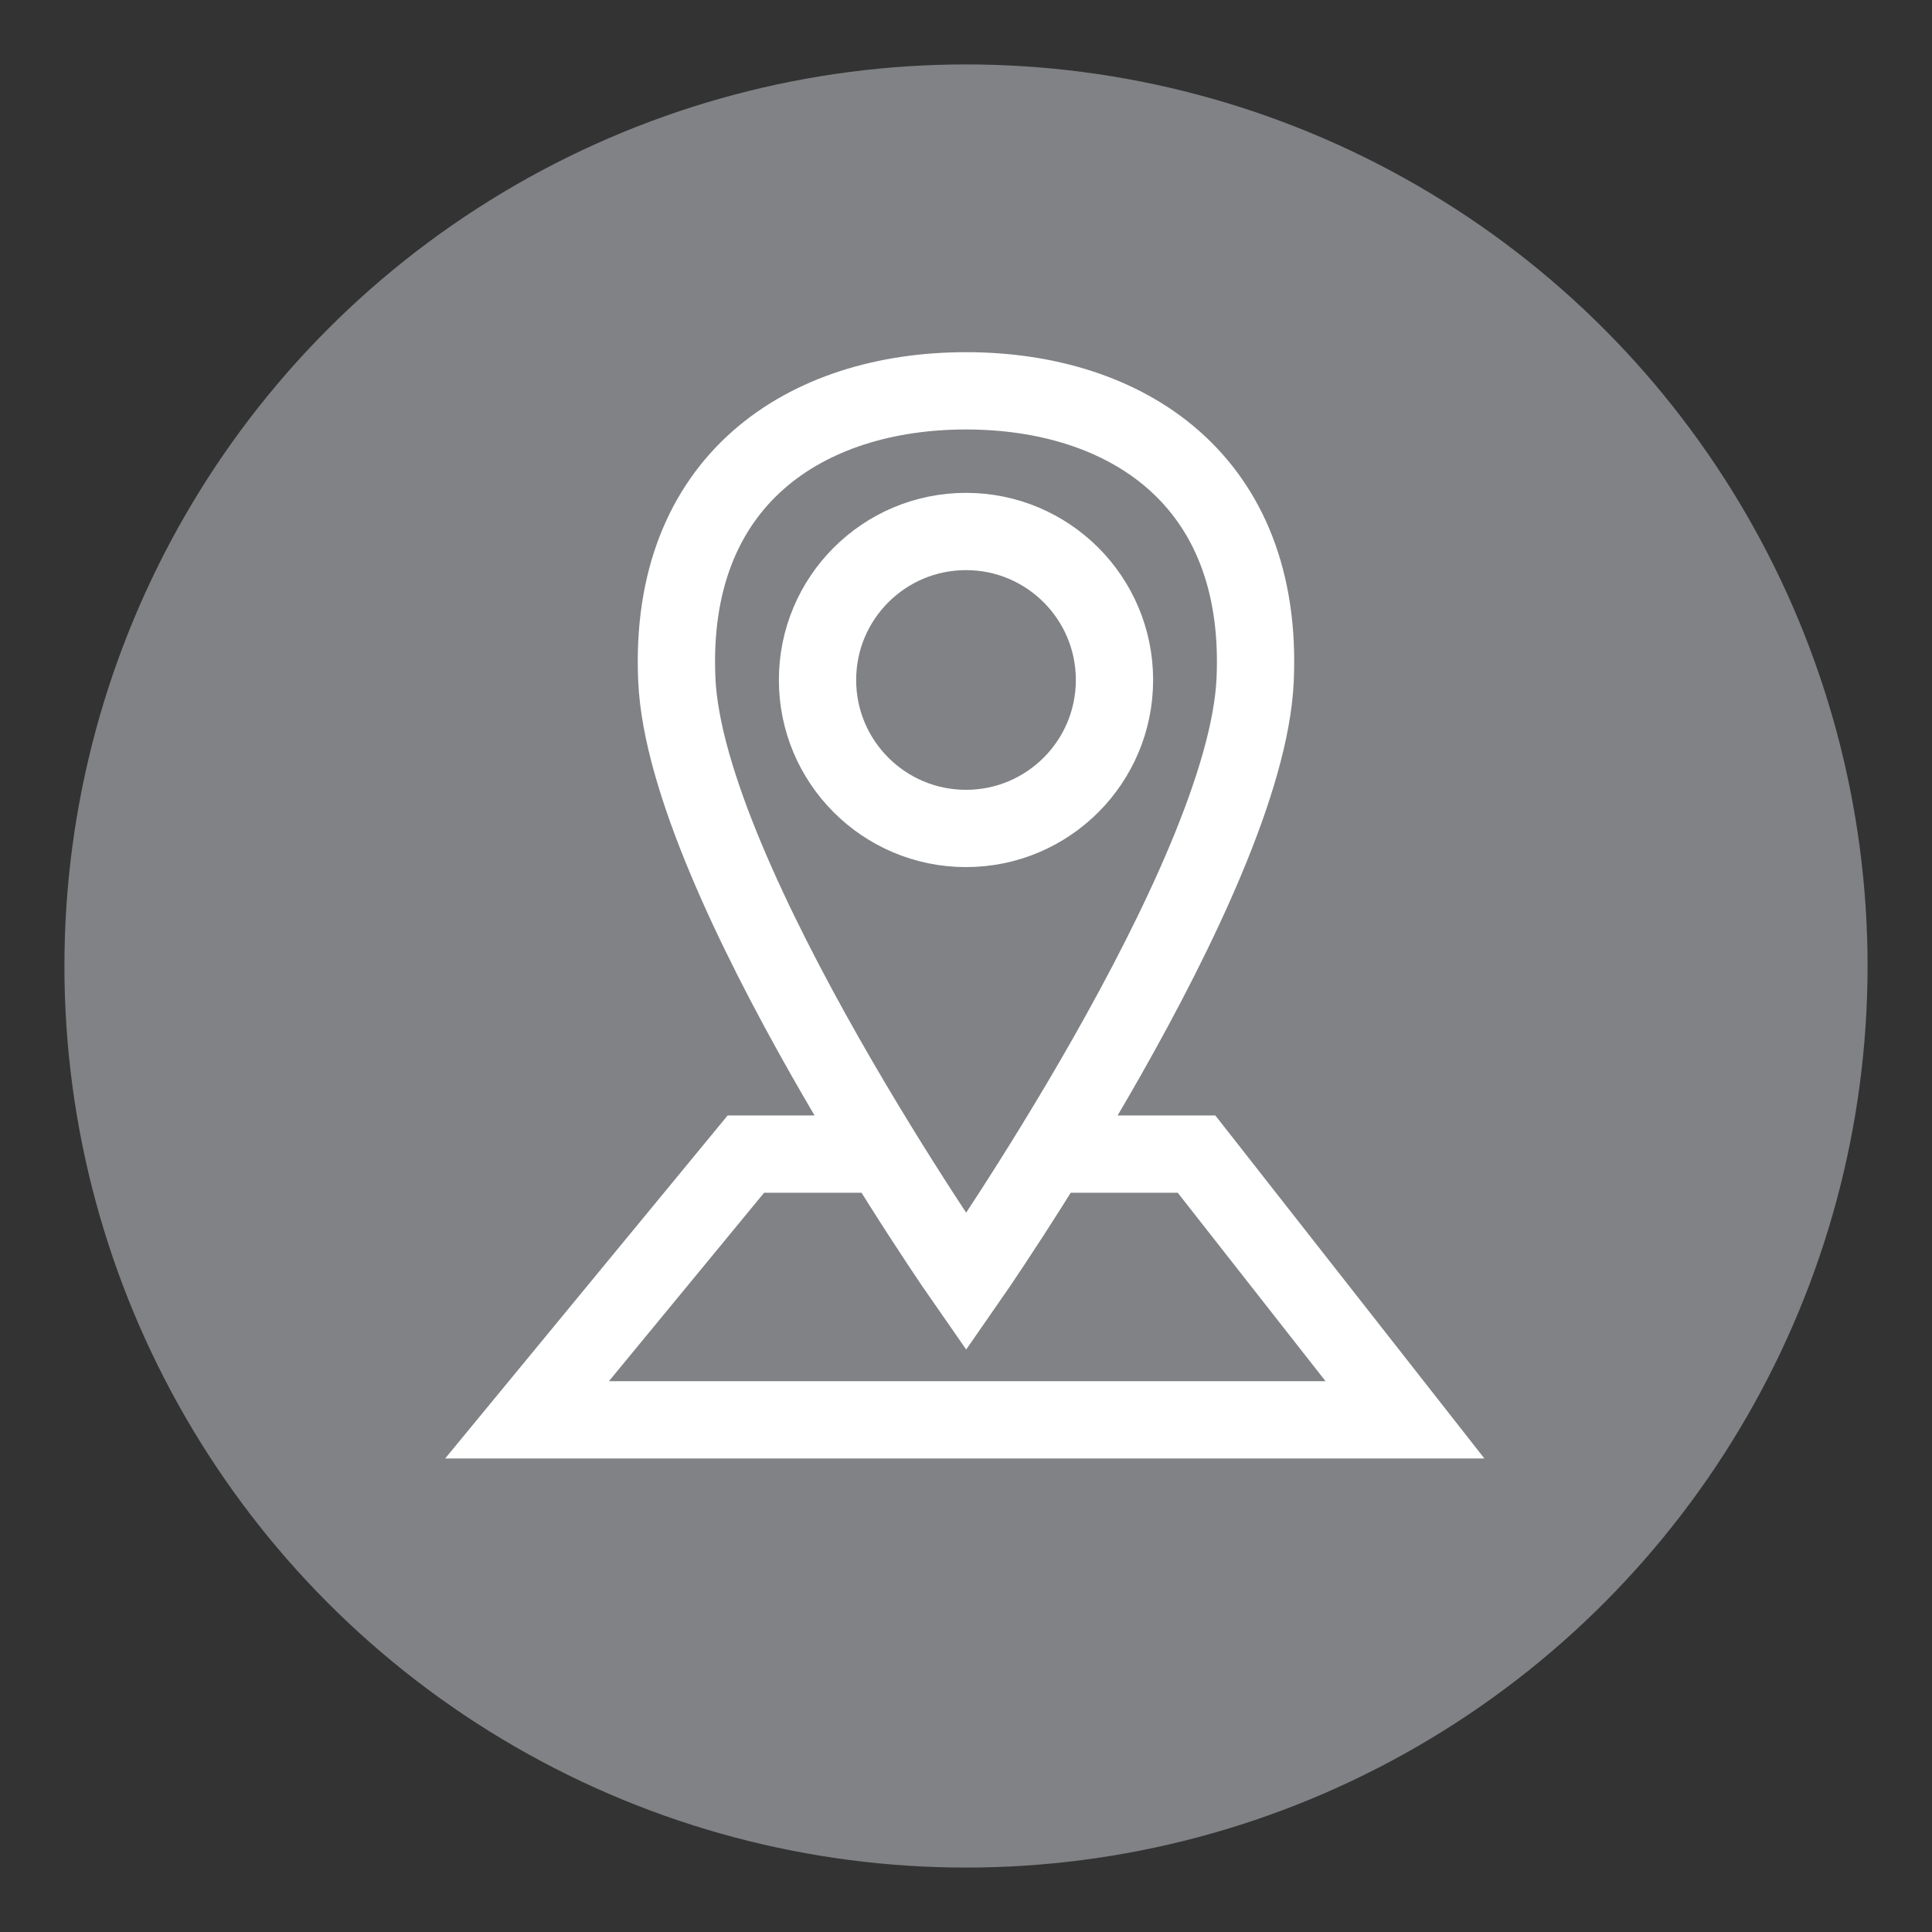
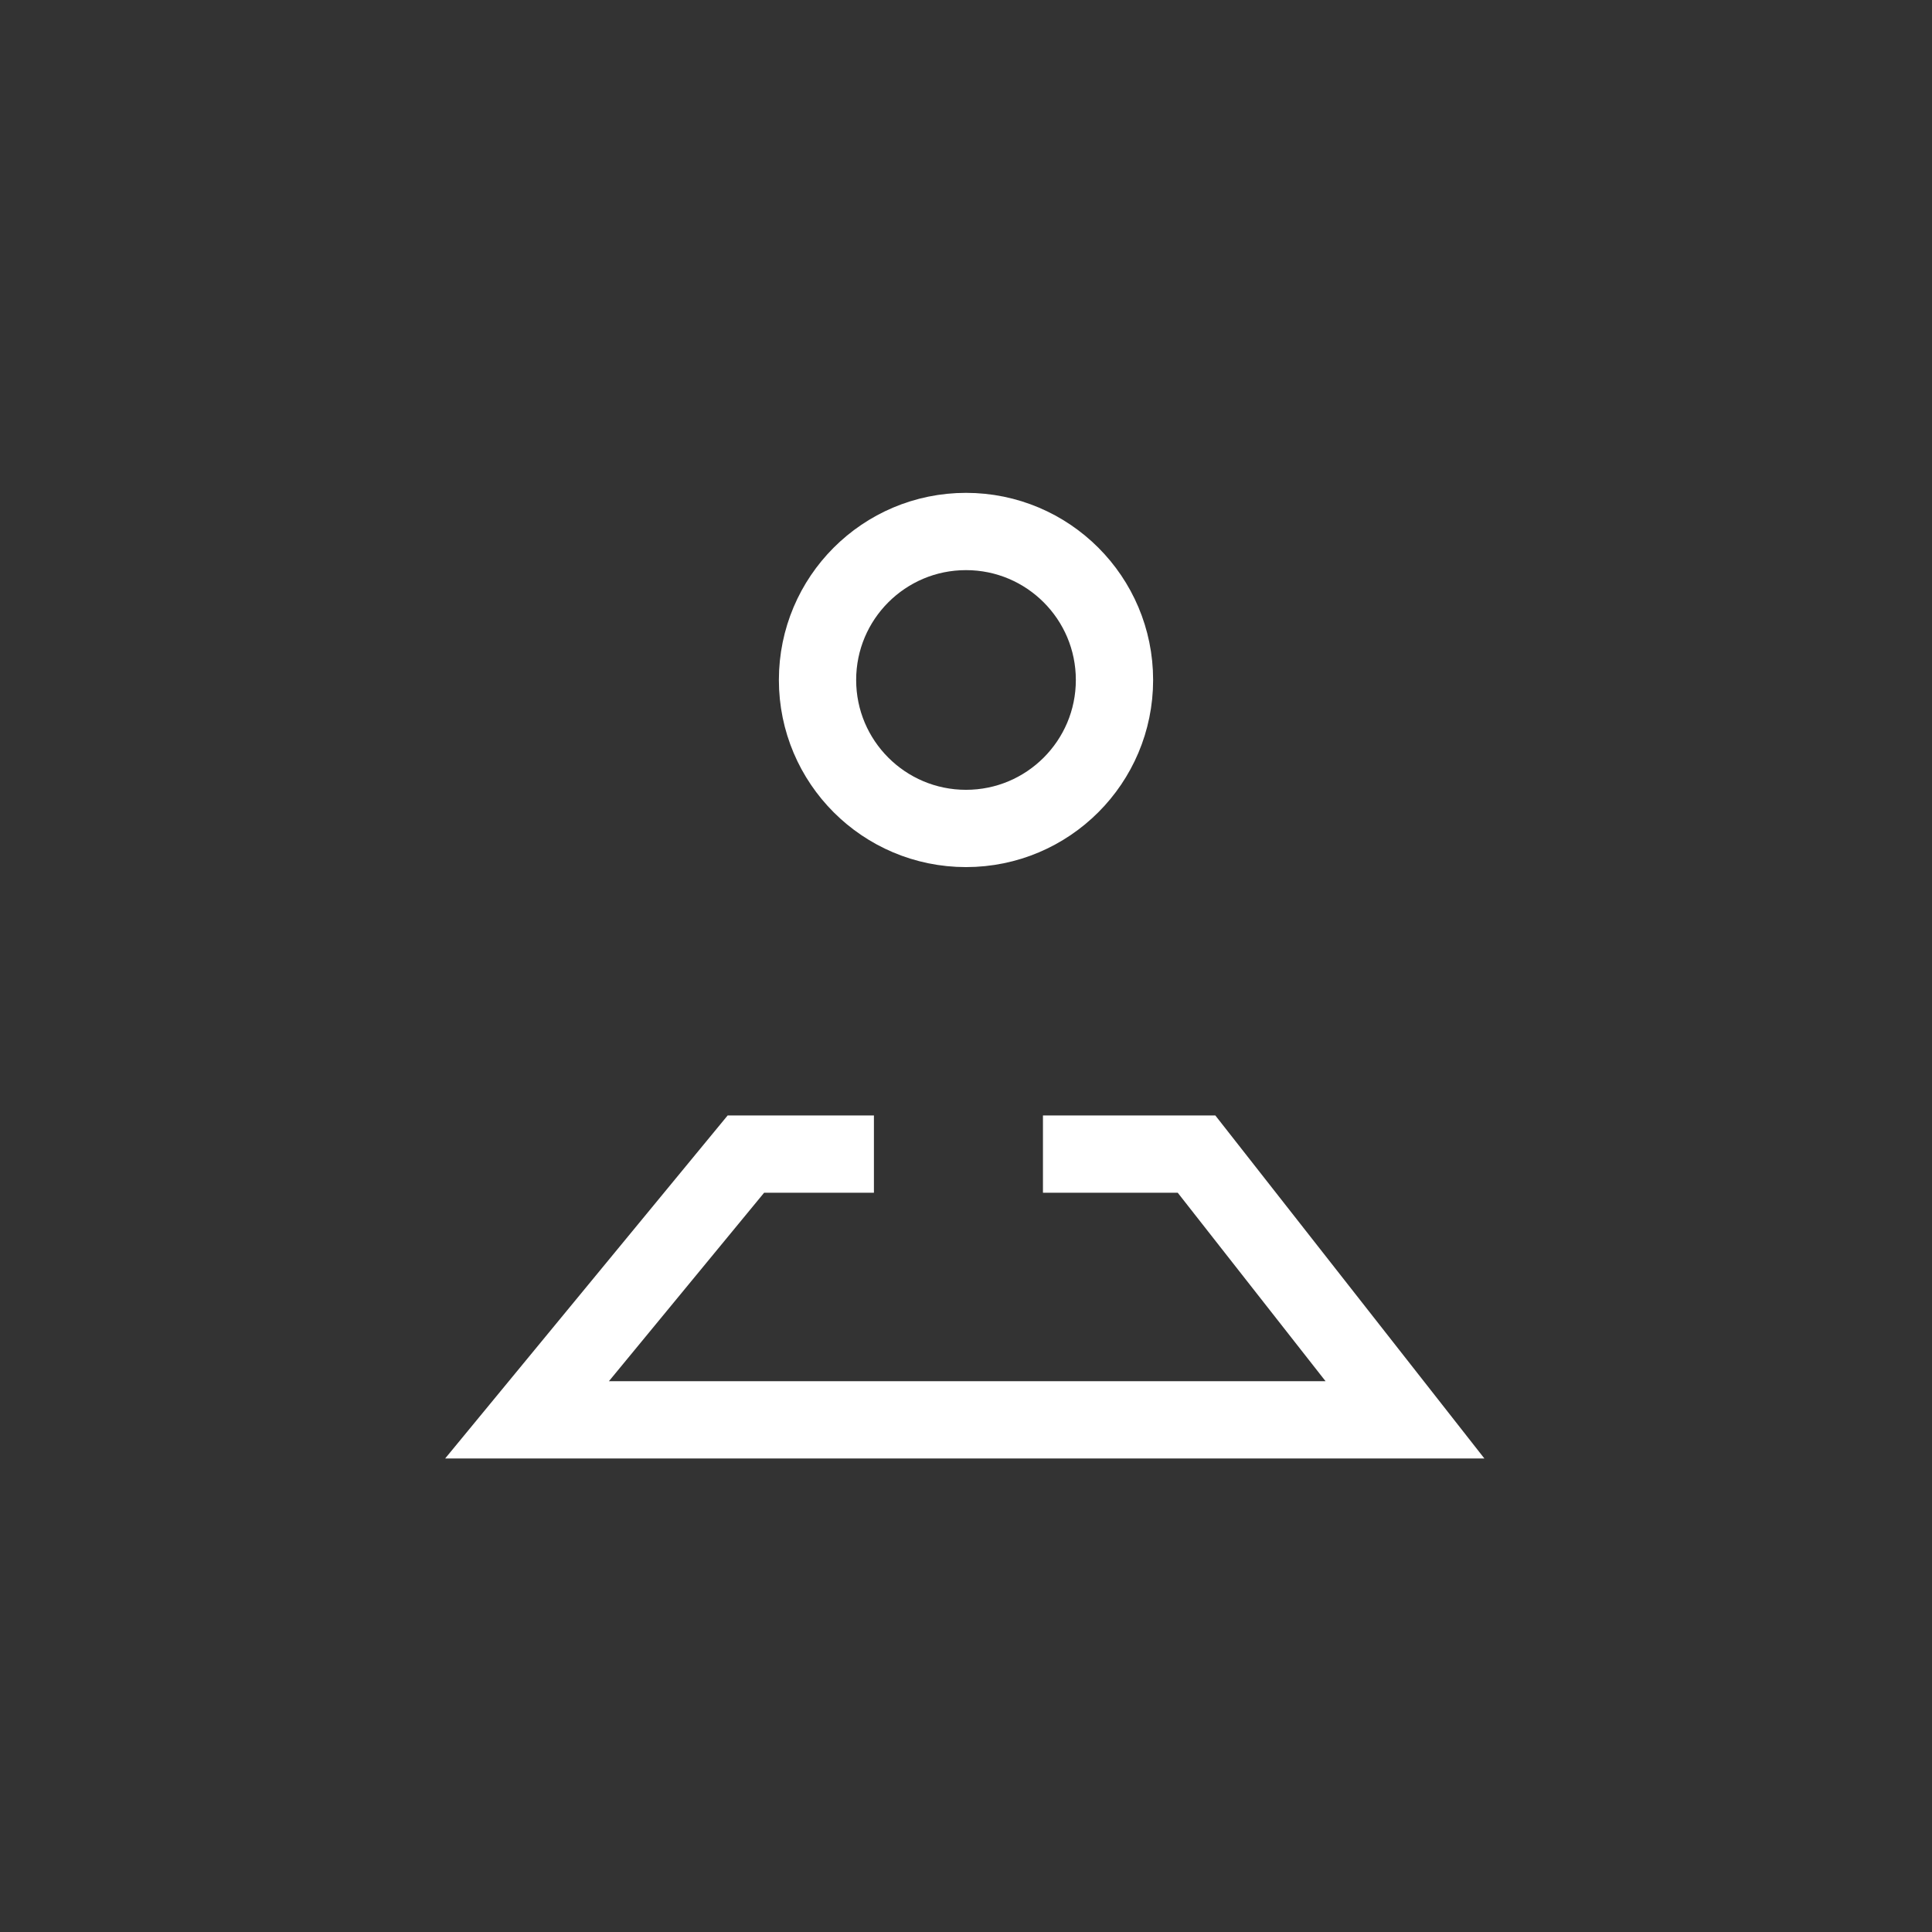
<svg xmlns="http://www.w3.org/2000/svg" version="1.1" id="Capa_1" x="0px" y="0px" width="150px" height="150px" viewBox="0 0 150 150" enable-background="new 0 0 150 150" xml:space="preserve">
  <rect x="0" y="0" width="150" height="150" fill="#333333" stroke="none" />
  <g>
    <g>
-       <circle fill="#808285" cx="75" cy="75" r="69.998" />
-     </g>
+       </g>
    <polyline fill="none" stroke="#FFFFFF" stroke-width="6" stroke-miterlimit="10" points="80.975,89.604 92.898,89.604    109.08,110.234 40.92,110.234 57.91,89.604 67.851,89.604  " />
    <circle fill="none" stroke="#FFFFFF" stroke-width="6" stroke-miterlimit="10" cx="75" cy="52.793" r="11.528" />
-     <path fill="none" stroke="#FFFFFF" stroke-width="6" stroke-miterlimit="10" d="M75.013,99.533c0,0,21.731-31.166,22.436-46.74   C98.158,37.221,87.4,30.344,75,30.344c-12.399,0-23.159,6.877-22.451,22.449C53.257,68.367,75.013,99.533,75.013,99.533z" />
  </g>
</svg>